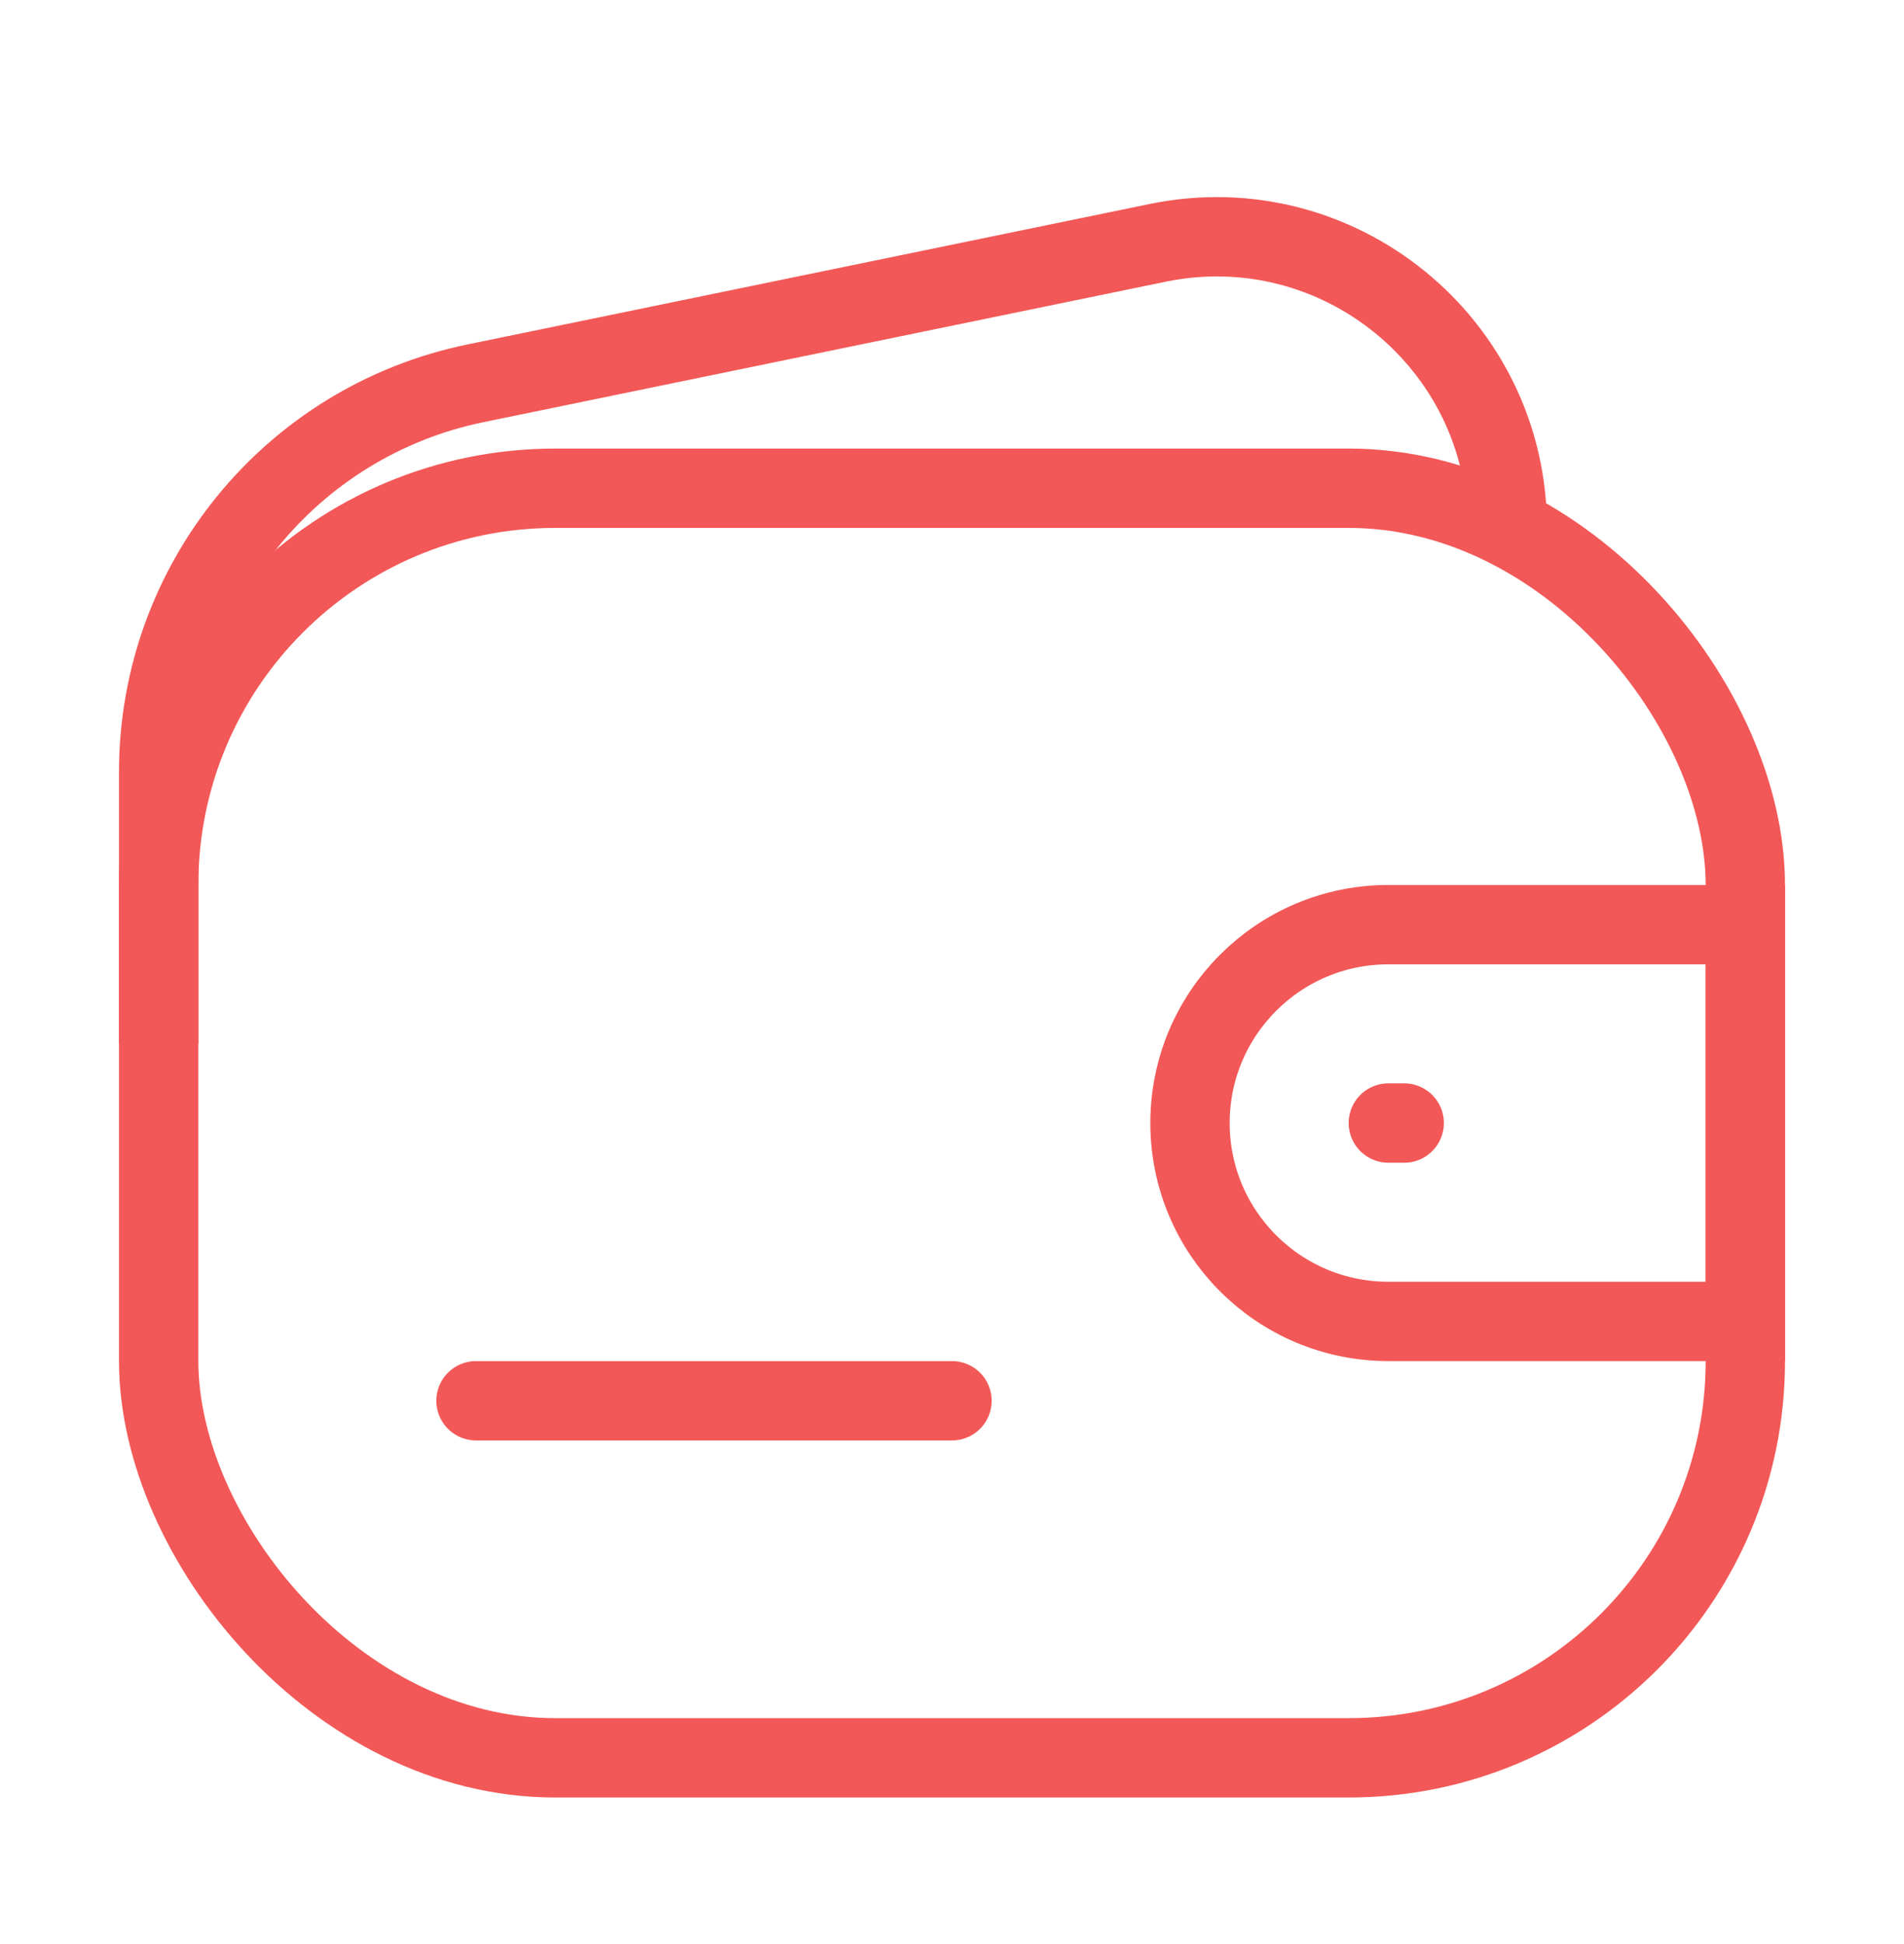
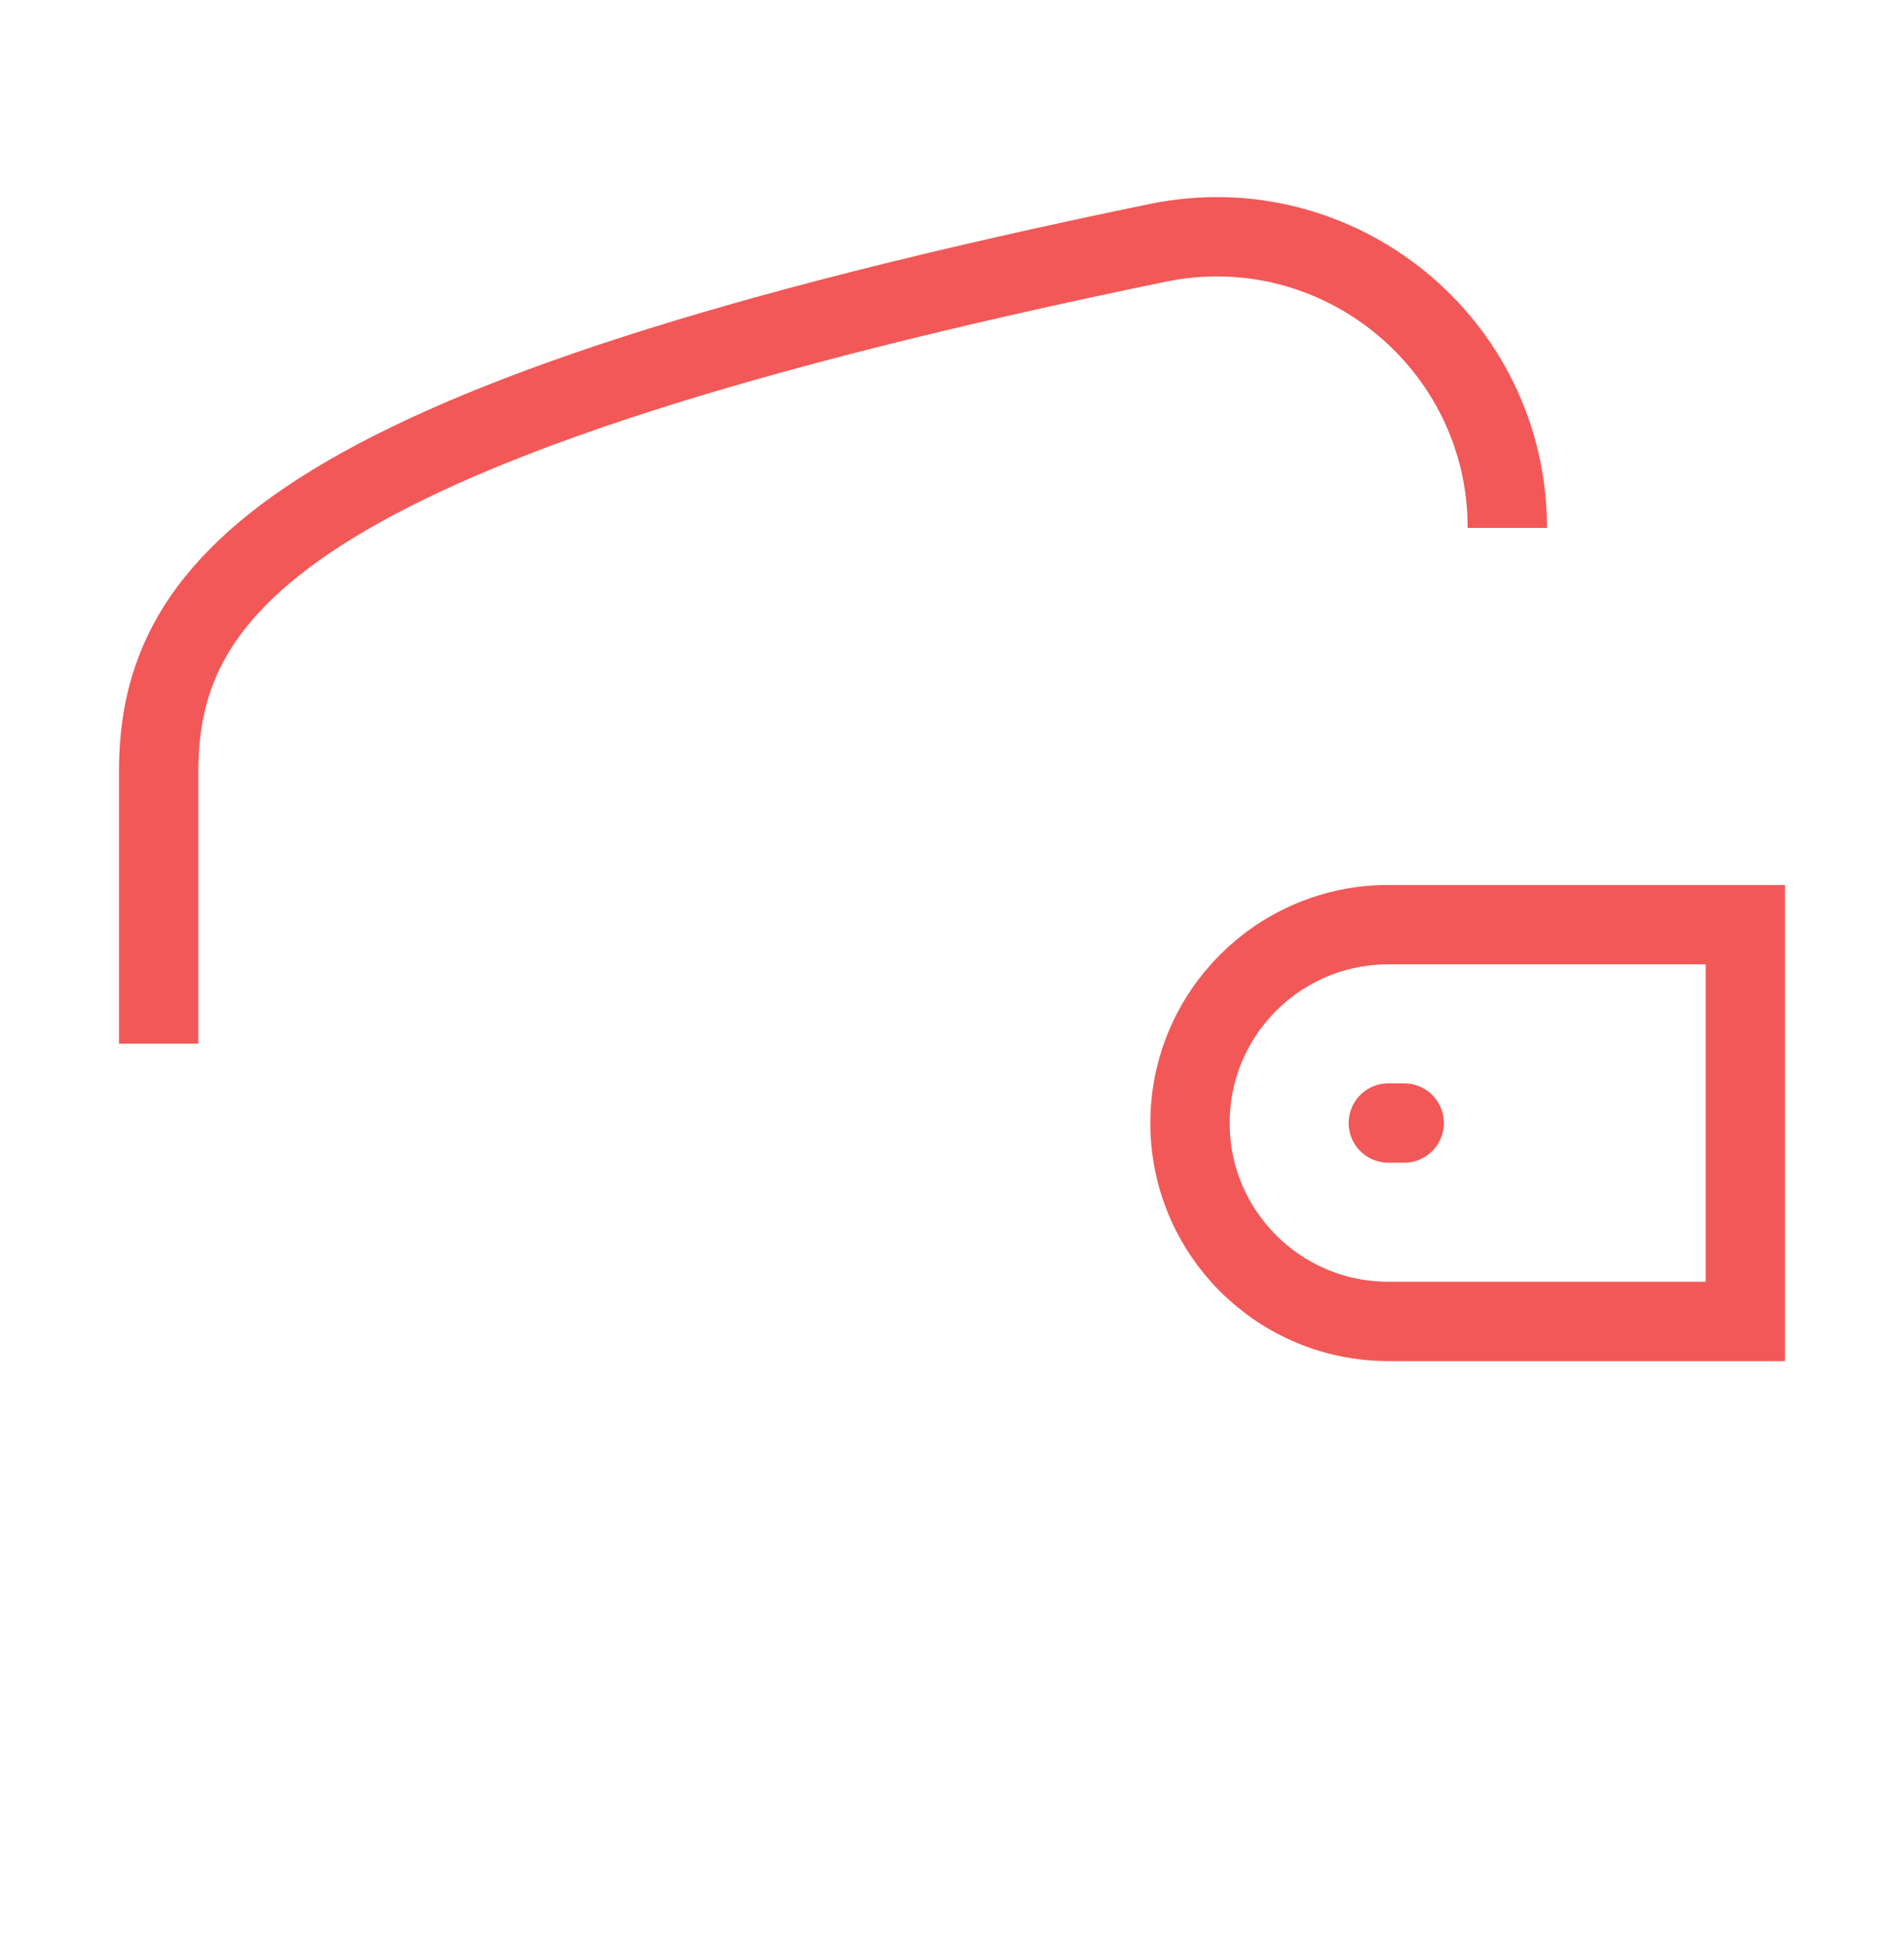
<svg xmlns="http://www.w3.org/2000/svg" width="48" height="49" viewBox="0 0 48 49" fill="none">
-   <rect x="4" y="12.306" width="40" height="32" rx="10" stroke="#F25857" stroke-width="2" />
-   <path d="M38 13.306V13.306C38 8.66 33.736 5.184 29.185 6.121L11.983 9.662C7.335 10.62 4 14.711 4 19.457L4 26.306" stroke="#F25857" stroke-width="2" />
-   <path d="M12 35.306H24" stroke="#F25857" stroke-width="2" stroke-linecap="round" stroke-linejoin="round" />
+   <path d="M38 13.306V13.306C38 8.66 33.736 5.184 29.185 6.121C7.335 10.62 4 14.711 4 19.457L4 26.306" stroke="#F25857" stroke-width="2" />
  <path d="M30 28.306C30 25.545 32.239 23.306 35 23.306H44V33.306H35C32.239 33.306 30 31.068 30 28.306V28.306Z" stroke="#F25857" stroke-width="2" />
  <path d="M35 28.306H35.4" stroke="#F25857" stroke-width="2" stroke-linecap="round" stroke-linejoin="round" />
</svg>